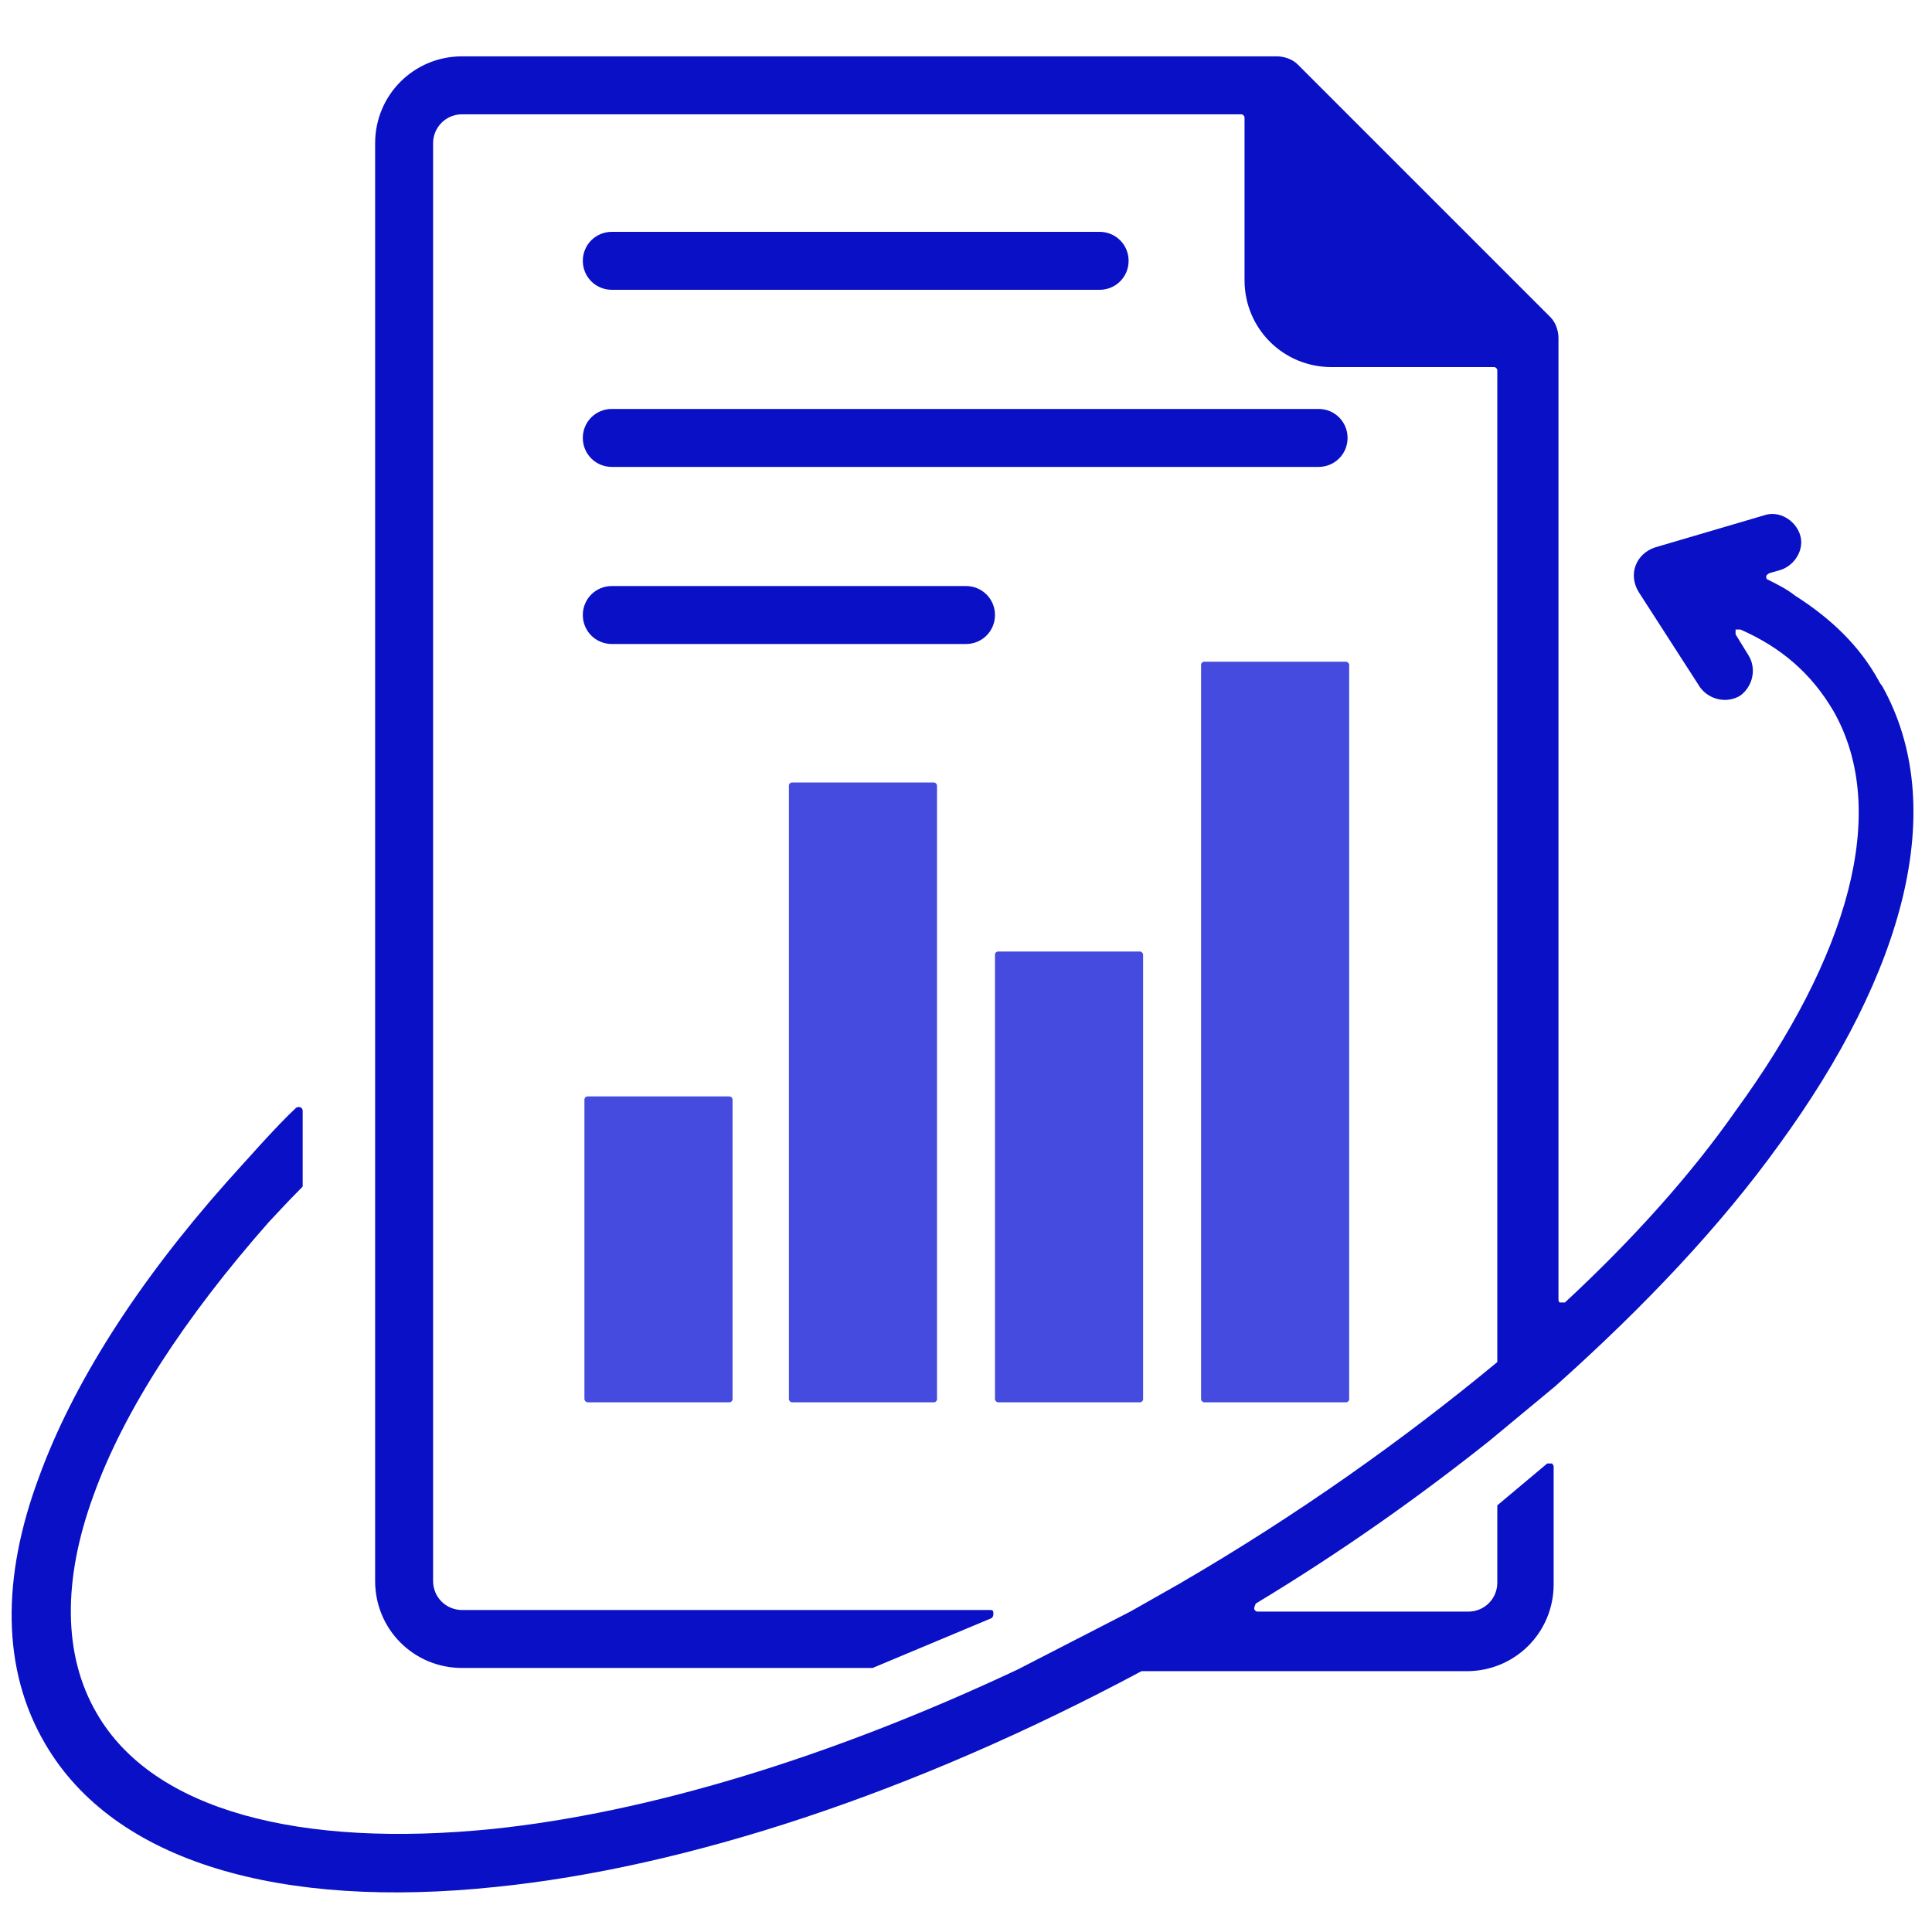
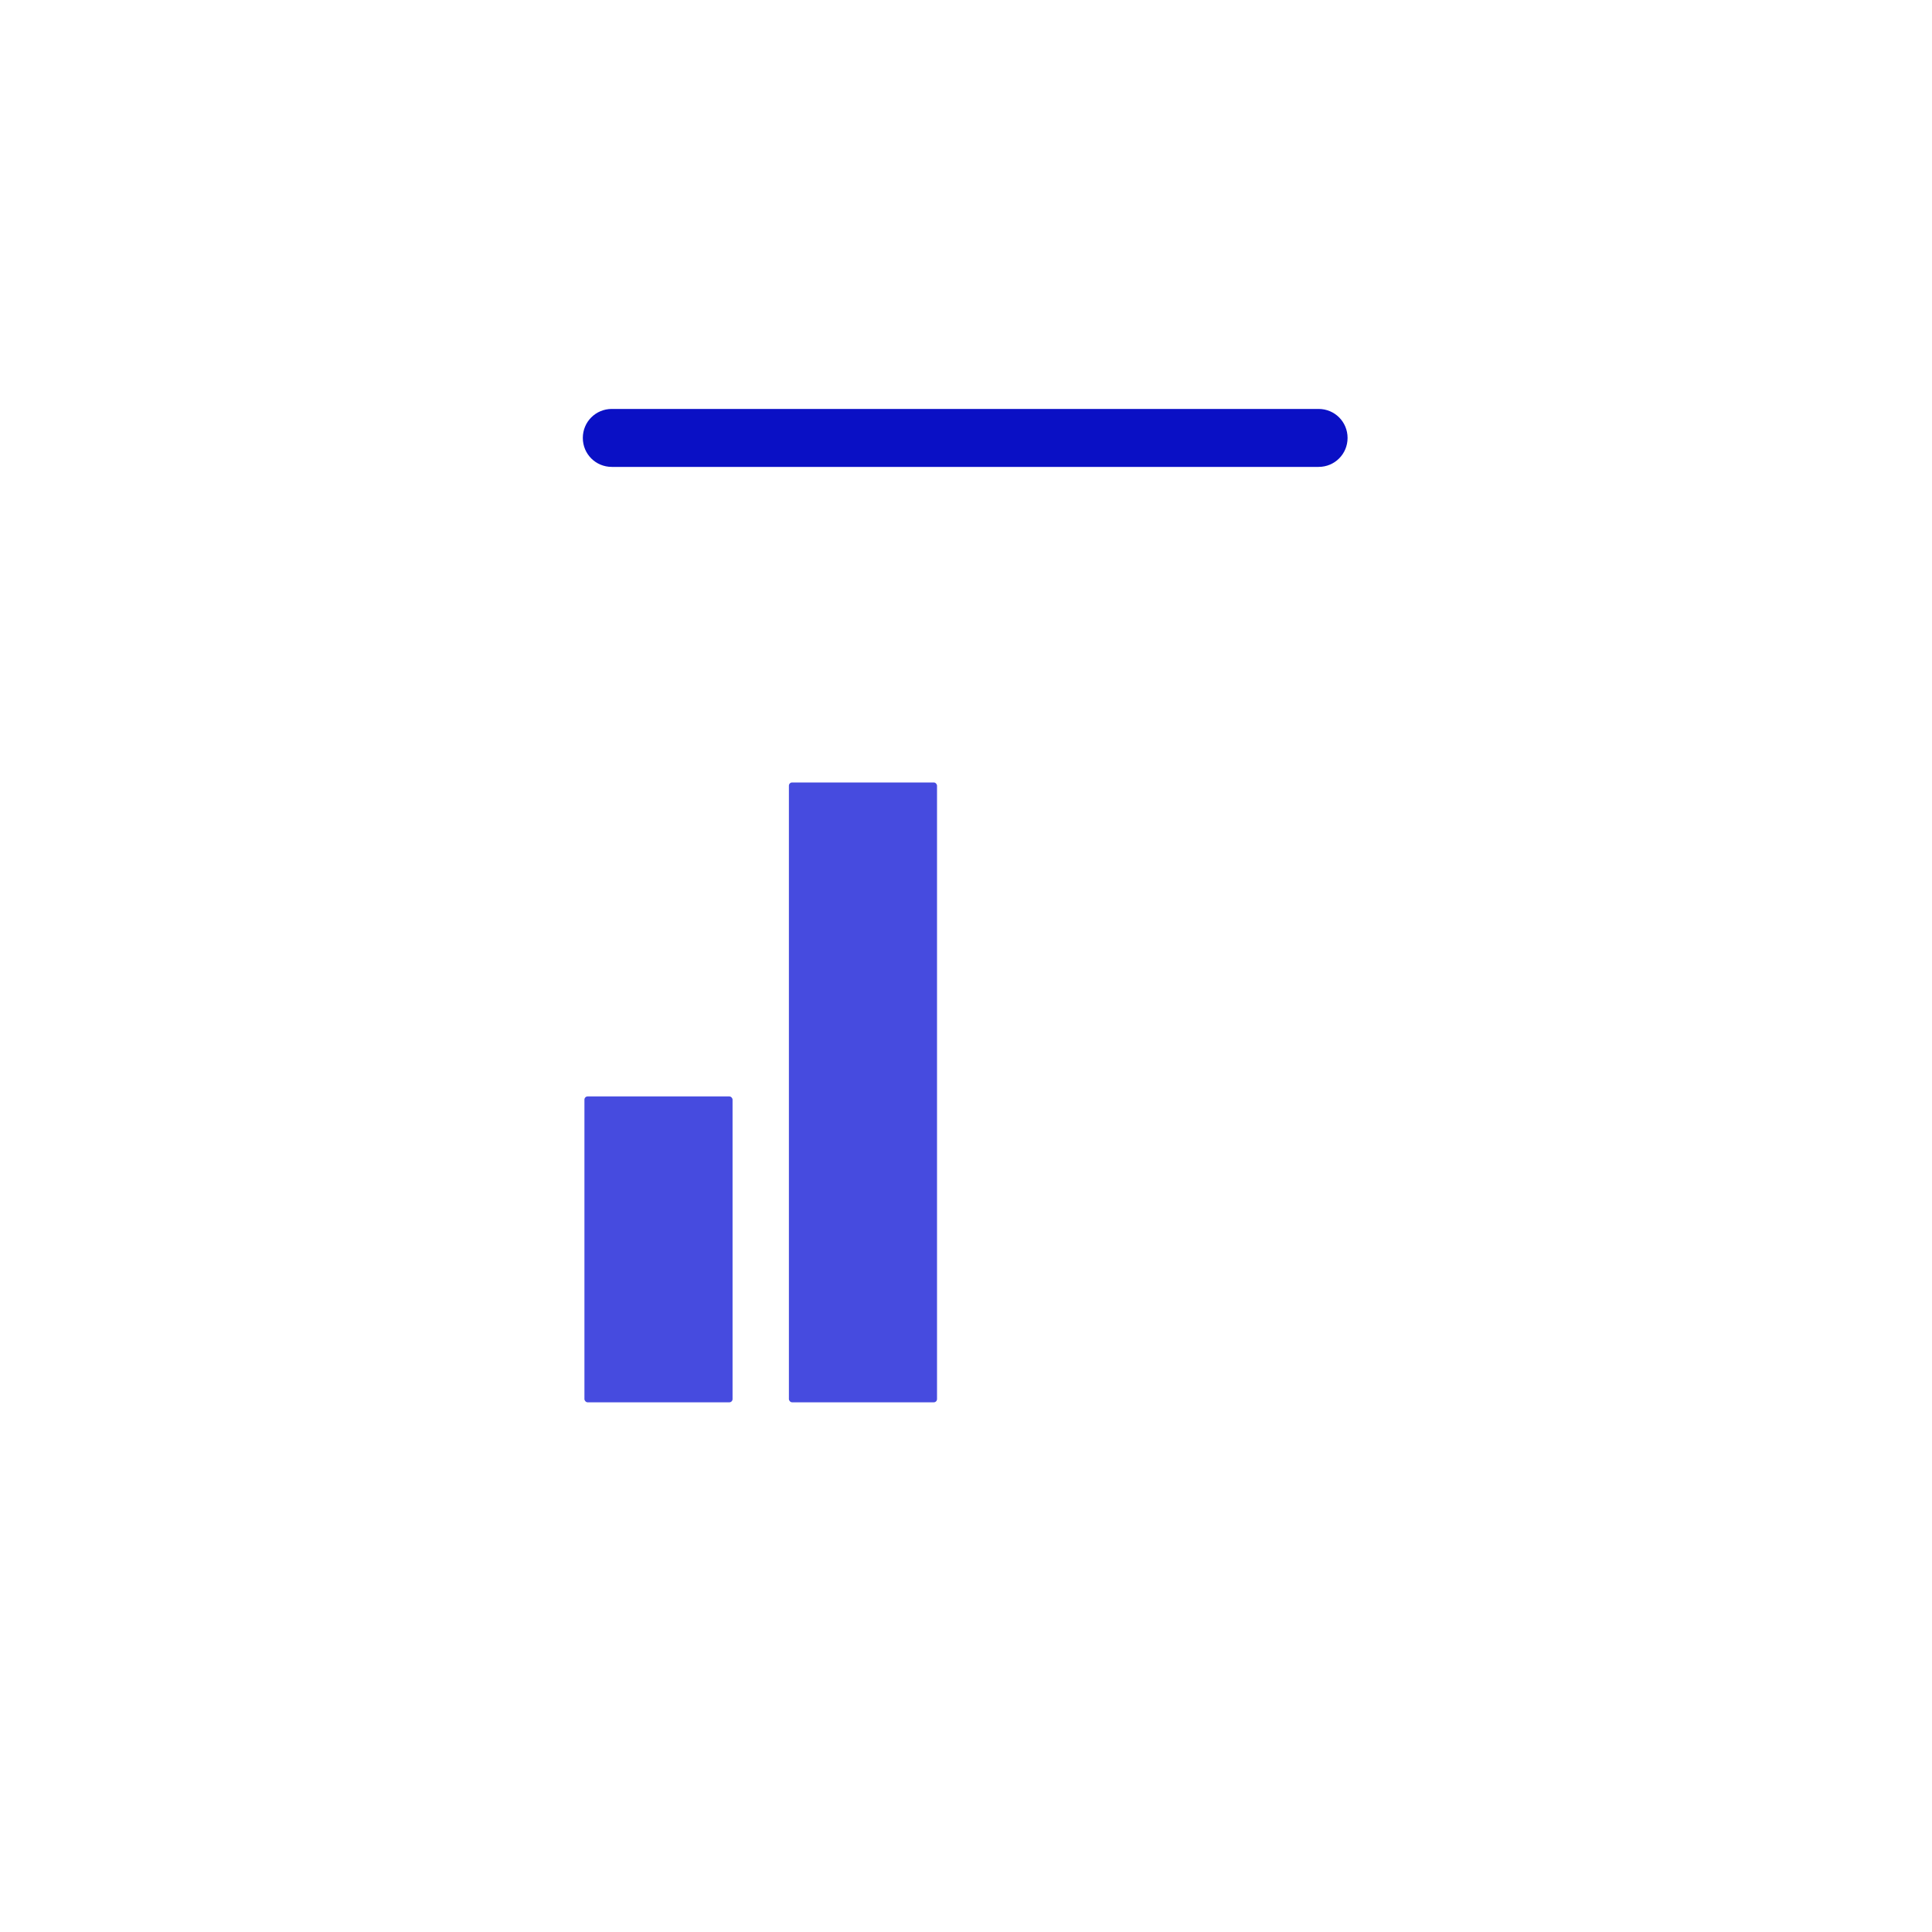
<svg xmlns="http://www.w3.org/2000/svg" id="Calque_1" version="1.1" viewBox="0 0 120 120">
  <defs>
    <style>
      .st0 {
        fill: #464bdf;
      }

      .st1 {
        fill: #0a10c5;
        fill-rule: evenodd;
      }
    </style>
  </defs>
  <path class="st1" d="M38,29c-1,0-1.8-.8-1.8-1.8s.8-1.8,1.8-1.8h43.9c1,0,1.8.8,1.8,1.8s-.8,1.8-1.8,1.8h-43.9Z" />
-   <path class="st1" d="M38,40c-1,0-1.8-.8-1.8-1.8s.8-1.8,1.8-1.8h22c1,0,1.8.8,1.8,1.8s-.8,1.8-1.8,1.8h-22Z" />
-   <path class="st1" d="M38,18c-1,0-1.8-.8-1.8-1.8s.8-1.8,1.8-1.8h30.3c1,0,1.8.8,1.8,1.8s-.8,1.8-1.8,1.8h-30.3Z" />
  <rect class="st0" x="36.3" y="68.1" width="9.2" height="19" rx=".2" ry=".2" />
  <rect class="st0" x="49" y="48.6" width="9.2" height="38.5" rx=".2" ry=".2" />
-   <rect class="st0" x="74.6" y="41.1" width="9.2" height="46" rx=".2" ry=".2" />
-   <rect class="st0" x="61.8" y="59.1" width="9.2" height="28" rx=".2" ry=".2" />
-   <path class="st1" d="M28.7,3.5h50.6c.5,0,1,.2,1.3.5l15.7,15.7c.3.3.5.8.5,1.3v59.7c0,0,0,.2.1.2,0,0,.2,0,.3,0,4.2-3.9,7.8-7.9,10.6-11.9,7-9.6,9.6-18.6,6.1-24.8,0,0,0,0,0,0-1.4-2.4-3.3-4-5.8-5.1,0,0-.2,0-.3,0,0,0,0,.2,0,.3l.8,1.3c.5.8.3,1.9-.5,2.5-.8.5-1.9.3-2.5-.5l-3.8-5.9s0,0,0,0c-.7-1.1-.2-2.4,1-2.8,0,0,0,0,0,0l6.8-2c.9-.3,1.9.3,2.2,1.2.3.9-.3,1.9-1.2,2.2l-.7.2c0,0-.2.1-.2.2,0,0,0,.2.1.2.6.3,1.2.6,1.7,1,2.2,1.4,4,3.1,5.2,5.3,0,0,0,0,0,0,0,0,.1.2.2.3,0,0,0,0,0,0,4.2,7.5,1.4,17.8-6.4,28.5-3.6,5-8.3,10-13.9,15,0,0,0,0,0,0l-4.1,3.4s0,0,0,0c-4.4,3.5-9.2,6.9-14.5,10.1,0,0-.1.2-.1.3,0,.1.1.2.2.2h13.1c1,0,1.8-.8,1.8-1.8v-4.6c0,0,0-.1,0-.2l3.1-2.6c0,0,.2,0,.3,0,0,0,.1.1.1.2v7.3c0,3-2.4,5.4-5.4,5.4h-20.1s0,0-.1,0c-14.2,7.6-28.3,12.2-40.1,13.4-13.3,1.4-23.7-1.5-28-8.9-2.7-4.6-2.7-10.3-.4-16.5,2.1-5.8,6.1-12.1,11.7-18.4,1-1.1,3.1-3.5,4.3-4.6.2-.1.4,0,.4.2v4.5c0,0,0,.1,0,.2-1,1-1.9,2-2.1,2.2-5.2,5.9-9,11.7-10.9,17-1.9,5.2-1.9,9.9.2,13.5,3.5,6.1,12.7,8.4,24.6,7.2,9.6-1,20.9-4.4,32.6-9.9,0,0,0,0,0,0l7-3.6s0,0,0,0l3-1.7c7.4-4.3,14-9,19.8-13.8,0,0,0-.1,0-.2V23c0-.1-.1-.2-.2-.2h-10.1c-3,0-5.4-2.4-5.4-5.4V7.3c0-.1-.1-.2-.2-.2H28.7c-1,0-1.8.8-1.8,1.8v89.3c0,1,.8,1.8,1.8,1.8h32.8c.1,0,.2,0,.2.2,0,.1,0,.2-.1.3l-7.4,3.1s0,0,0,0h-25.5c-3,0-5.4-2.4-5.4-5.4V8.9c0-3,2.4-5.4,5.4-5.4Z" />
</svg>